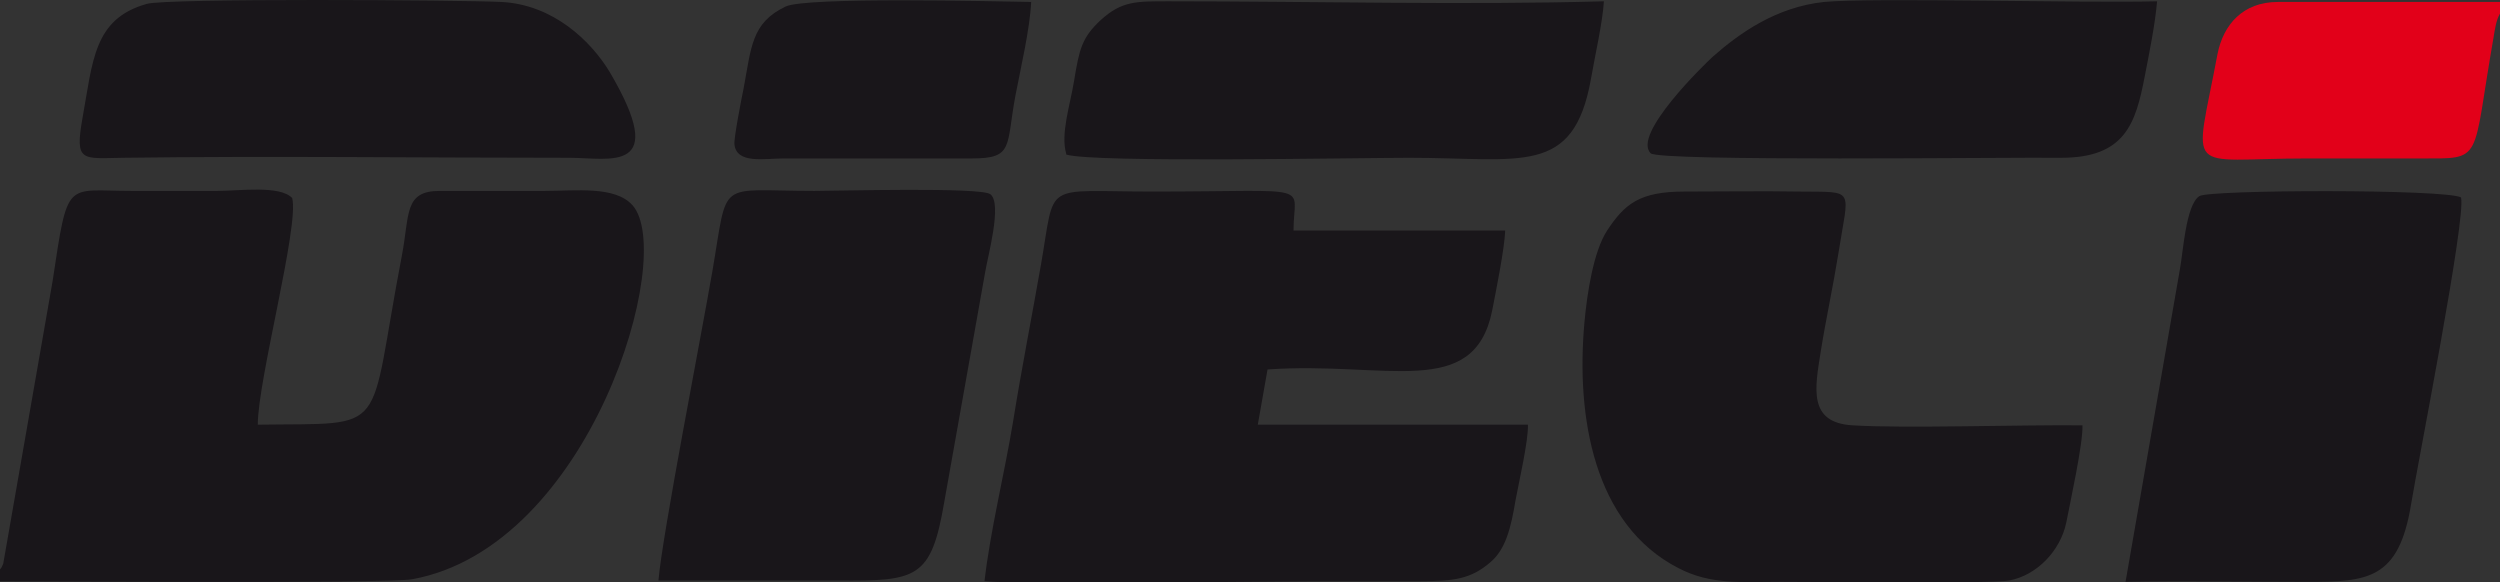
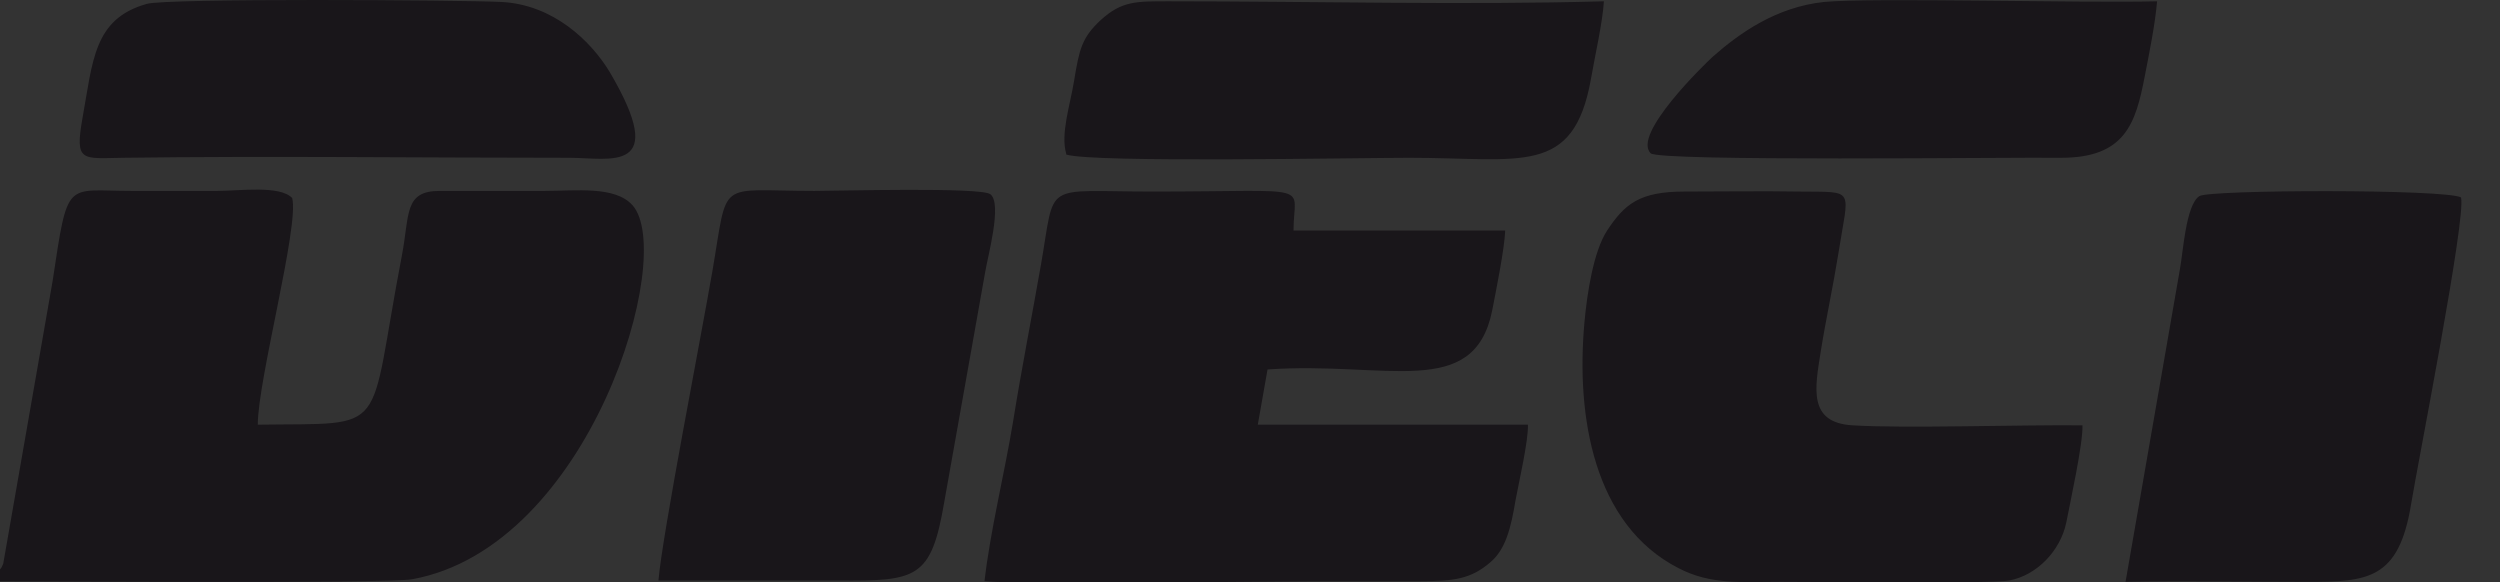
<svg xmlns="http://www.w3.org/2000/svg" id="Lag_1" version="1.1" viewBox="0 0 385 89.7">
  <rect x="0" y="0" width="385" height="89.7" fill="#333333" stroke="none" />
  <defs>
    <style>.st0{fill:#231f20}.st3,.st4{fill:#19161a;fill-rule:evenodd}.st4{fill:#000003}</style>
  </defs>
  <path d="m-583.7 40.3.8-2h-15l-.4.9c-.5 1.1-2.5 3.1-3.5 3.7-1 .6-2.1 1.1-3.4 1.5s-2.7.5-4.1.5-3.6-.2-5-.7c-1.3-.5-2.4-1.1-3.2-1.8-.8-.7-1.4-1.6-1.8-2.5-.4-1-.6-2-.6-3.1 0-1.6.3-3.2 1-4.9.6-1.7 1.6-3.2 2.8-4.5 1.3-1.4 2.9-2.5 4.9-3.4 2-.9 4.4-1.3 7.2-1.3s4.6.5 6.1 1.5c1.3.9 2 2.2 2 4v1.5h14.5v-1.4c0-2.5-.5-4.8-1.7-6.7-1.2-1.9-2.8-3.5-4.9-4.8-2-1.2-4.5-2.2-7.2-2.8-2.7-.6-5.7-.9-8.9-.9-4.6 0-8.8.6-12.5 1.9-3.7 1.3-7 3-9.6 5.2-2.6 2.2-4.7 4.8-6.1 7.6-1.4 2.9-2.2 6-2.2 9.2 0 5.8 2.3 10.3 6.8 13.3 4.3 3 10.4 4.5 18.2 4.5s5.7-.3 8.3-.8c2.8-.6 5.3-1.7 7-2.6 3.1-1.6 8.9-7.3 10.3-10.9Zm28-26.6-33.7 40h19.8l3-4.4h17.9l.8 4.4h15.5l-9.5-40h-13.8Zm5.5 25.7h-9.8l8-12.4 1.8 12.4Zm55-11.7h14v-1.5c0-2.4-.6-4.6-1.9-6.3-1.2-1.7-2.8-3.1-4.8-4.1-1.9-1-4.2-1.8-6.7-2.2-2.5-.4-5.1-.7-7.9-.7s-5.3.2-7.9.7c-2.6.4-5 1.2-7.1 2.1-2.2 1-3.9 2.3-5.3 3.9-1.5 1.7-2.2 3.8-2.2 6.2s.5 3.5 1.4 4.9c.9 1.3 2.1 2.3 3.5 3.2 1.4.8 2.9 1.5 4.6 2 1.6.5 3.3.9 5 1.3 1.6.3 3.3.7 4.9 1 1.5.3 2.9.7 4.1 1 1.1.4 2 .8 2.7 1.3.5.4.6.7.6 1 0 .6-.2 1-.5 1.4-.5.5-1.1.9-1.9 1.3-.9.4-1.8.7-2.9.8-1.1.2-2.2.3-3.3.3-1.6 0-3.1-.1-4.4-.3-1.3-.2-2.4-.5-3.3-1-.8-.4-1.4-.9-1.8-1.6-.4-.6-.5-1.4-.5-2.4v-1.6h-13.9v1.5c0 5.1 2.1 8.8 6.2 11.2 3.9 2.3 9.6 3.3 17.3 3.3s5.2-.2 7.9-.7c2.7-.5 5.1-1.2 7.3-2.2 2.2-1 4.1-2.5 5.5-4.2 1.5-1.8 2.3-4 2.3-6.6s-.4-3.6-1.2-5c-.8-1.3-1.9-2.5-3.4-3.4-1.4-.9-3-1.6-4.9-2.1-1.8-.5-3.7-1-5.9-1.4-.9-.1-2.1-.3-3.5-.5s-2.7-.5-4-.9c-1.2-.4-2.3-.8-3.1-1.3-.8-.5-.8-.9-.8-1 0-.5.1-.9.4-1.2a5 5 0 0 1 1.6-1.1c.8-.3 1.7-.5 2.7-.7 1-.1 2.1-.2 3.1-.2s2.4 0 3.6.3c1 .2 1.9.4 2.6.8.6.3 1.1.8 1.5 1.3.3.5.4 1 .4 1.8v1.5Zm64-4.2 2.9-9.8h-43.5l-11.9 40h43.9l2.9-9.8h-29.2l1.9-6.2h28.7l2.8-9.2h-28.8l1.5-5.1h28.8Z" class="st0" />
-   <path d="m-384.7-.8-2.6 11.4h12.8l2.6-11.4h-12.8Zm-11.8 54.5h12.7l8.7-40.2h-12.8l-8.6 40.2Zm-245.3 4.6-14.6 32 283.2.2 7.6-32.2h-276.2Z" style="fill:#c4122f" />
  <path d="M-509.6 67.3h3l4.5 12.6h-2.9l-.8-2.6h-4.6l-.9 2.6h-2.8l4.5-12.6Zm-.2 7.8h3.2l-1.6-5-1.6 5Zm18.8-3.9c-.2-.9-.7-1.5-1.5-1.8-.4-.2-.9-.3-1.4-.3-1 0-1.9.4-2.5 1.2-.6.8-1 1.9-1 3.4s.4 2.6 1.1 3.3c.7.6 1.5 1 2.4 1s1.6-.2 2.2-.8c.6-.5.9-1.2 1-2h-2.9v-2.1h5.2v6.8h-1.8l-.3-1.6c-.5.6-1 1-1.4 1.3-.7.4-1.6.6-2.6.6-1.7 0-3-.6-4.1-1.7-1.1-1.2-1.7-2.8-1.7-4.8s.6-3.7 1.7-4.9c1.1-1.2 2.6-1.8 4.5-1.8s2.9.4 3.9 1.2 1.5 1.8 1.7 3h-2.6Zm14.3-3.6c.5.2.9.5 1.2.9.3.3.5.7.6 1.1.2.4.2.8.2 1.3s-.1 1.2-.5 1.8c-.3.6-.8 1-1.5 1.2.6.2 1 .6 1.2 1 .2.4.4 1.1.4 2v2c0 .3.2.6.5.7v.3h-2.9c0-.3-.1-.5-.2-.7 0-.3-.1-.7-.1-1.1v-1.2c0-.8-.2-1.3-.4-1.6s-.8-.4-1.5-.4h-2.6v4.9h-2.6V67.2h6c.9 0 1.5.1 2 .3Zm-5.5 1.9v3.4h2.8c.6 0 1 0 1.3-.2.5-.2.8-.7.8-1.4s-.2-1.3-.7-1.5c-.3-.2-.7-.2-1.2-.2h-2.9Zm13.5 10.4h-2.6V67.3h2.6v12.6Zm4.7-11.3c1-1 2.3-1.6 3.9-1.6s3.6.7 4.6 2.1c.5.8.8 1.6.9 2.3h-2.6c-.2-.6-.4-1.1-.6-1.4-.5-.6-1.2-.8-2.1-.8s-1.7.4-2.2 1.2c-.5.8-.8 1.9-.8 3.3s.3 2.5.9 3.2c.6.7 1.3 1.1 2.2 1.1s1.6-.3 2.1-.9c.3-.3.5-.8.6-1.5h2.6c-.2 1.4-.8 2.5-1.7 3.3s-2.1 1.3-3.6 1.3-3.2-.6-4.2-1.8c-1-1.2-1.5-2.8-1.5-4.8s.6-3.9 1.8-5.1Zm12.5-1.3h2.7v7.8c0 .9.1 1.5.3 1.9.3.7 1 1.1 2.1 1.1s1.8-.3 2.1-1.1c.2-.4.3-1 .3-1.9v-7.8h2.7v7.8c0 1.3-.2 2.4-.6 3.1-.8 1.4-2.2 2.1-4.4 2.1s-3.7-.7-4.4-2.1c-.4-.8-.6-1.8-.6-3.1v-7.8Zm13.7 0h2.6v10.3h6.3v2.3h-8.9V67.3Zm19.7 0v2.2h-3.8v10.4h-2.6V69.5h-3.8v-2.2h10.2Zm2.5 0h2.7v7.8c0 .9.1 1.5.3 1.9.3.7 1 1.1 2.1 1.1s1.8-.3 2.1-1.1c.2-.4.3-1 .3-1.9v-7.8h2.7v7.8c0 1.3-.2 2.4-.6 3.1-.8 1.4-2.2 2.1-4.4 2.1s-3.7-.7-4.4-2.1c-.4-.8-.6-1.8-.6-3.1v-7.8Zm21.8.3c.5.2.9.5 1.2.9.3.3.5.7.6 1.1.2.4.2.8.2 1.3s-.1 1.2-.5 1.8c-.3.6-.8 1-1.5 1.2.6.2 1 .6 1.2 1 .2.4.4 1.1.4 2v2c0 .3.2.6.5.7v.3h-2.9c0-.3-.1-.5-.2-.7 0-.3-.1-.7-.1-1.1v-1.2c0-.8-.2-1.3-.4-1.6s-.8-.4-1.5-.4h-2.6v4.9h-2.6V67.2h6c.9 0 1.5.1 2 .3Zm-5.4 1.9v3.4h2.8c.6 0 1 0 1.3-.2.5-.2.8-.7.8-1.4s-.2-1.3-.7-1.5c-.3-.2-.7-.2-1.2-.2h-2.9Zm20.4 0h-6.7v2.7h6.1v2.2h-6.1v3.2h7v2.3h-9.6V67.3h9.2v2.2Z" style="fill:#fff" />
-   <path d="M-407.7 13.5h16.4l-3.2 12.5 1.6 1.9-2.7 11.6-2.1 1.5-3 12.8h-14.7l7.7-40.2Zm36.7 0h17.4L-364 53.4h-16.6l3-12.7-1.2-1.7 2.7-11.3 1.9-1.8 3.2-12.4ZM-209.5 31.6l.9-2.3h-17.7l-.4 1c-.5 1.2-3 3.6-4.1 4.3-1.1.7-2.5 1.3-4 1.7-1.5.4-3.1.6-4.8.6s-4.3-.3-5.9-.8c-1.6-.5-2.8-1.3-3.8-2.1-.9-.9-1.7-1.9-2.1-3-.5-1.1-.7-2.4-.7-3.6 0-1.9.4-3.8 1.1-5.8.8-2 1.9-3.8 3.4-5.4 1.5-1.6 3.5-2.9 5.8-4 2.4-1 5.2-1.5 8.5-1.5s5.4.6 7.2 1.8c1.6 1.1 2.3 2.5 2.3 4.7v1.7h17.2v-1.7c0-3-.6-5.7-2-8-1.4-2.2-3.3-4.2-5.8-5.7-2.4-1.5-5.3-2.6-8.5-3.3-3.2-.7-6.7-1.1-10.5-1.1-5.4 0-10.4.8-14.8 2.2-4.4 1.5-8.2 3.6-11.3 6.1-3.1 2.6-5.6 5.6-7.2 9-1.7 3.4-2.6 7.1-2.5 10.9 0 6.8 2.7 12.1 8 15.8 5.1 3.5 12.3 5.3 21.5 5.3s6.8-.3 9.8-.9c3.4-.7 6.2-2 8.3-3 3.7-1.8 10.5-8.7 12.2-12.9ZM-176.3 0l-39.8 47.3h23.4l3.6-5.2h21.1l.9 5.2h18.4L-160.1 0h-16.3Zm6.4 30.4h-11.6l9.5-14.7 2.2 14.7Zm65-13.8h16.6v-1.7c0-2.9-.7-5.4-2.2-7.5-1.4-2-3.3-3.6-5.7-4.9-2.3-1.2-5-2.1-8-2.7-2.9-.5-6.1-.8-9.4-.8s-6.2.3-9.3.8c-3.1.5-5.9 1.4-8.4 2.5-2.6 1.2-4.7 2.7-6.3 4.6-1.7 2-2.6 4.5-2.6 7.4s.6 4.2 1.7 5.8c1 1.5 2.4 2.8 4.1 3.8 1.6 1 3.4 1.8 5.4 2.4 1.9.6 3.9 1.1 5.9 1.5 1.9.4 3.9.8 5.8 1.2 1.8.4 3.5.8 4.9 1.2 1.3.4 2.4.9 3.2 1.5.6.4.7.8.7 1.2 0 .7-.2 1.2-.6 1.6-.6.6-1.3 1.1-2.2 1.5-1 .4-2.2.8-3.4 1-1.3.2-2.6.3-3.9.3-1.9 0-3.7-.1-5.3-.4-1.5-.2-2.8-.6-3.9-1.2-.9-.5-1.6-1.1-2.1-1.9-.4-.7-.6-1.7-.5-2.9v-1.8h-16.5v1.7c0 6 2.5 10.4 7.3 13.2 4.6 2.7 11.3 4 20.5 4s6.2-.3 9.3-.8c3.2-.5 6.1-1.4 8.6-2.6 2.6-1.2 4.8-2.9 6.5-4.9 1.8-2.2 2.7-4.8 2.7-7.8s-.5-4.2-1.5-5.9c-1-1.6-2.3-2.9-4-4-1.6-1-3.6-1.9-5.7-2.5-2.1-.6-4.4-1.1-6.9-1.6-1.1-.2-2.4-.4-4.1-.6-1.6-.3-3.2-.6-4.7-1.1-1.4-.4-2.7-1-3.7-1.6-.9-.6-.9-1-.9-1.2 0-.6.2-1 .5-1.4.5-.5 1.1-.9 1.9-1.3.9-.4 2-.6 3.1-.8 1.2-.2 2.5-.3 3.7-.3s2.9.1 4.2.3c1.2.2 2.3.5 3.1 1 .8.4 1.3.9 1.7 1.5.3.5.5 1.2.5 2.1v1.8h-.1Zm75.6-5L-25.9 0h-51.4l-14.1 47.3h51.8l3.5-11.5h-34.6l2.2-7.3h34l3.3-10.9h-34l1.8-6h34.1Z" class="st0" />
  <path d="m-304.2 90.6 17.6-37.6h246.5l-9.8 37.6h-254.2" style="fill:#e58e1a" />
  <path d="M-108.4 62.8h-2.5v17.1h2.5V62.8ZM-254.3 64c-2.3-1-4.1-1.4-5.9-1.4-5.4 0-9.4 3.8-9.4 9s2.8 8.5 9.2 8.5 4.5-.6 6.2-1.5v-2.7c-1.9 1.3-4 1.9-6 1.9-4.1 0-6.9-2.7-6.9-6.5s2.9-6.5 6.8-6.5 3.8.5 5.9 1.8V64ZM-251.1 71.4c0 4.6 3.5 8.8 9.1 8.8s9.2-4.1 9.2-8.8-3.6-8.8-9.2-8.8-9.2 4-9.2 8.8Zm2.5 0c0-3.8 2.8-6.5 6.6-6.5s6.6 2.7 6.6 6.5-2.8 6.5-6.6 6.5-6.6-2.8-6.6-6.5ZM-212.8 62.8h-2.3V76l-11.6-13.2h-1.9v17.1h2.3V66.8l11.4 13.1h2.1V62.8Zm13.2 1c-1.2-.8-2.5-1.2-3.8-1.2-3.1 0-5.2 1.8-5.2 4.6 0 4.7 7.4 5.1 7.4 8.6s-.9 2.2-2.8 2.2-3.3-.9-4.5-2.5v3.1c1.4 1.1 2.9 1.6 4.8 1.6 2.7 0 4.8-1.9 4.8-4.6 0-5.4-7.4-5.4-7.4-8.7s1.1-2 2.7-2 2.5.4 4 1.8v-2.8Zm16.9-1H-197V65h5.9v14.8h2.5V65h5.9v-2.2ZM-179.6 62.8v17.1h2.5v-7.4h1c1.2 0 2.3.4 4.5 3.9l2.2 3.5h2.9c-1.2-1.6-1.6-2.2-2.3-3.4-1.3-2.1-2.2-3.7-3.8-4.7 1.8-.7 2.9-2.2 2.9-4.2 0-3-2.2-4.8-5.6-4.8h-4.3Zm2.4 2.1h1.6c2.4 0 3.3 1 3.3 2.6 0 1.4-.7 2.8-3.3 2.8h-1.6v-5.4ZM-149.8 62.8h-2.5v9.9c0 1.6-.2 2.8-1.1 3.7-.8.8-2.1 1.4-4 1.4s-2.7-.5-3.7-1.5c-.8-.8-1-1.6-1-3.5V62.7h-2.5v10.6c0 4.7 3.5 6.7 7.1 6.7s7.6-2.7 7.6-6.9V62.7Zm19.2 1.2c-2.3-1-4.1-1.4-5.8-1.4-5.4 0-9.3 3.8-9.3 9s2.8 8.5 9.2 8.5 4.5-.6 6.2-1.5v-2.7c-1.9 1.3-4 1.9-6 1.9-4.1 0-6.9-2.7-6.9-6.5s2.9-6.5 6.8-6.5 3.8.5 5.9 1.8V64Zm16.7-1.2h-14.3V65h5.9v14.8h2.5V65h5.9v-2.2ZM-104.1 71.4c0 4.6 3.5 8.8 9.1 8.8s9.2-4.1 9.2-8.8-3.6-8.8-9.2-8.8-9.2 4-9.2 8.8Zm2.5 0c0-3.8 2.8-6.5 6.6-6.5s6.6 2.7 6.6 6.5-2.8 6.5-6.6 6.5-6.6-2.8-6.6-6.5ZM-65.7 62.8H-68V76l-11.6-13.2h-1.9v17.1h2.3V66.8l11.4 13.1h2.1V62.8Z" class="st4" />
  <g id="Layer_x5F_1">
    <path d="M0 87.7v1.8c4.6 0 59.8.4 63.5-.3 27.4-5 40.7-50 33.9-57.6-2.7-3-8.7-2.2-13.5-2.2H67.7c-5.5 0-4.6 3.6-5.8 9.9-5.4 28.1-1.5 25.8-22.2 26.1 0-6.9 6.4-30.6 5.3-34.9-1.9-2-8.1-1.1-11.5-1.1H20.3c-10.3 0-9.8-2-12.2 13.9L.5 86.8c-.3.7-.2.5-.5.9Zm151.6 1.8c6 .6 44.3 0 53.7 0h13.5c5 0 7.7-.3 10.7-2.9 2.4-2 3.2-5.4 3.9-9.6.5-2.7 2-9.2 1.9-11.6h-41.6l1.5-8.5c18.3-1.3 31.8 4.8 34.6-9.1.6-3.1 1.9-9.5 2-12.3h-32.6c0-7.4 3.8-6-21.7-6-17.2 0-14.9-1.8-17.2 11.3-1.4 8-3 16.1-4.3 24.2-1.3 7.9-3.5 16.7-4.4 24.6Zm169-24c-9.4-.1-27.5.5-35.3 0-6.9-.4-5.8-5.7-4.9-11.4.8-5 1.9-10 2.7-15 1.6-10.3 2.8-9.5-6-9.6-5.8-.1-11.8 0-17.7 0-6.9 0-9.2 1.9-11.9 6-2.1 3.2-3.1 9.7-3.5 14.2-1.3 14.4 1.4 31.1 14.5 37.8 5 2.6 9.7 2.1 15.7 2.1s32.8.3 35.2-.2c4.3-.8 7.9-4.6 8.8-8.9.6-3.1 2.6-12.2 2.5-15ZM101.3 89.4h27.8c12.1.1 14.3-.3 16.3-12l6.3-35.4c.4-2.5 2.7-10.7.8-12.1-1.5-1.1-23.5-.5-27.1-.5-15.2 0-13.2-2.1-15.7 12.4-1.7 9.9-7.7 40.5-8.3 47.6Zm226 .2c9.3-.2 18.7 0 28 0s14.1-.3 16-11.9c1.1-6.7 8.5-44.1 7.7-47.3-2.5-1.3-38.8-1.2-40.3-.2-2.1 1.4-2.5 8.7-3 11.3l-8.4 48.3ZM22.6.6c-8.2 2.3-8.3 8.8-9.9 17.6-1.2 6.8-.1 6.2 6.2 6.1 22.6-.3 46.1 0 68.8 0 6.2 0 15.5 2.6 6.2-13.2C91 6.3 85.2.7 77.2.3c-6-.3-51.7-.6-54.6.3Zm141.6 23.2c4.1 1.3 44.8.5 52.8.5 17.3 0 25.3 2.9 28-12.1.6-3.5 1.8-8.7 2-12-21.1.6-45.1 0-66.8 0-5.2 0-7.4-.1-10.7 2.9-2.9 2.7-3.3 4.5-4.1 9.4-.6 3.7-2.1 8.1-1.2 11.2ZM332.2.2c-11.3.3-44-.6-51.3.1-7.4.8-13 4.8-17.1 8.4-1.2 1.1-12.5 12-9.6 14.9 1.2 1.3 55.3.6 63.2.7 9.9 0 11.5-5.3 12.9-12.6.7-3.6 1.6-8 1.9-11.6Z" class="st3" />
-     <path d="M385 2.1V.3h-34.2c-5.4 0-8.4 3.5-9.3 8-3.6 19.2-5.3 16.1 13.8 16.1h17.3c10 0 8 .8 11.4-18.6.2-1.2.4-2.7 1-3.7Z" style="fill:#e20019;fill-rule:evenodd" />
-     <path d="M120.8 24.4h28.9c6.5 0 5.2-1.9 6.7-9.8.8-4.2 2.2-10.1 2.4-14.3-5.9-.1-34.6-.8-37.8.7-5.3 2.5-5.3 6.3-6.5 12.7-.3 1.4-1.5 7.6-1.4 8.5.3 3.1 4.6 2.2 7.6 2.2Z" class="st3" />
  </g>
</svg>